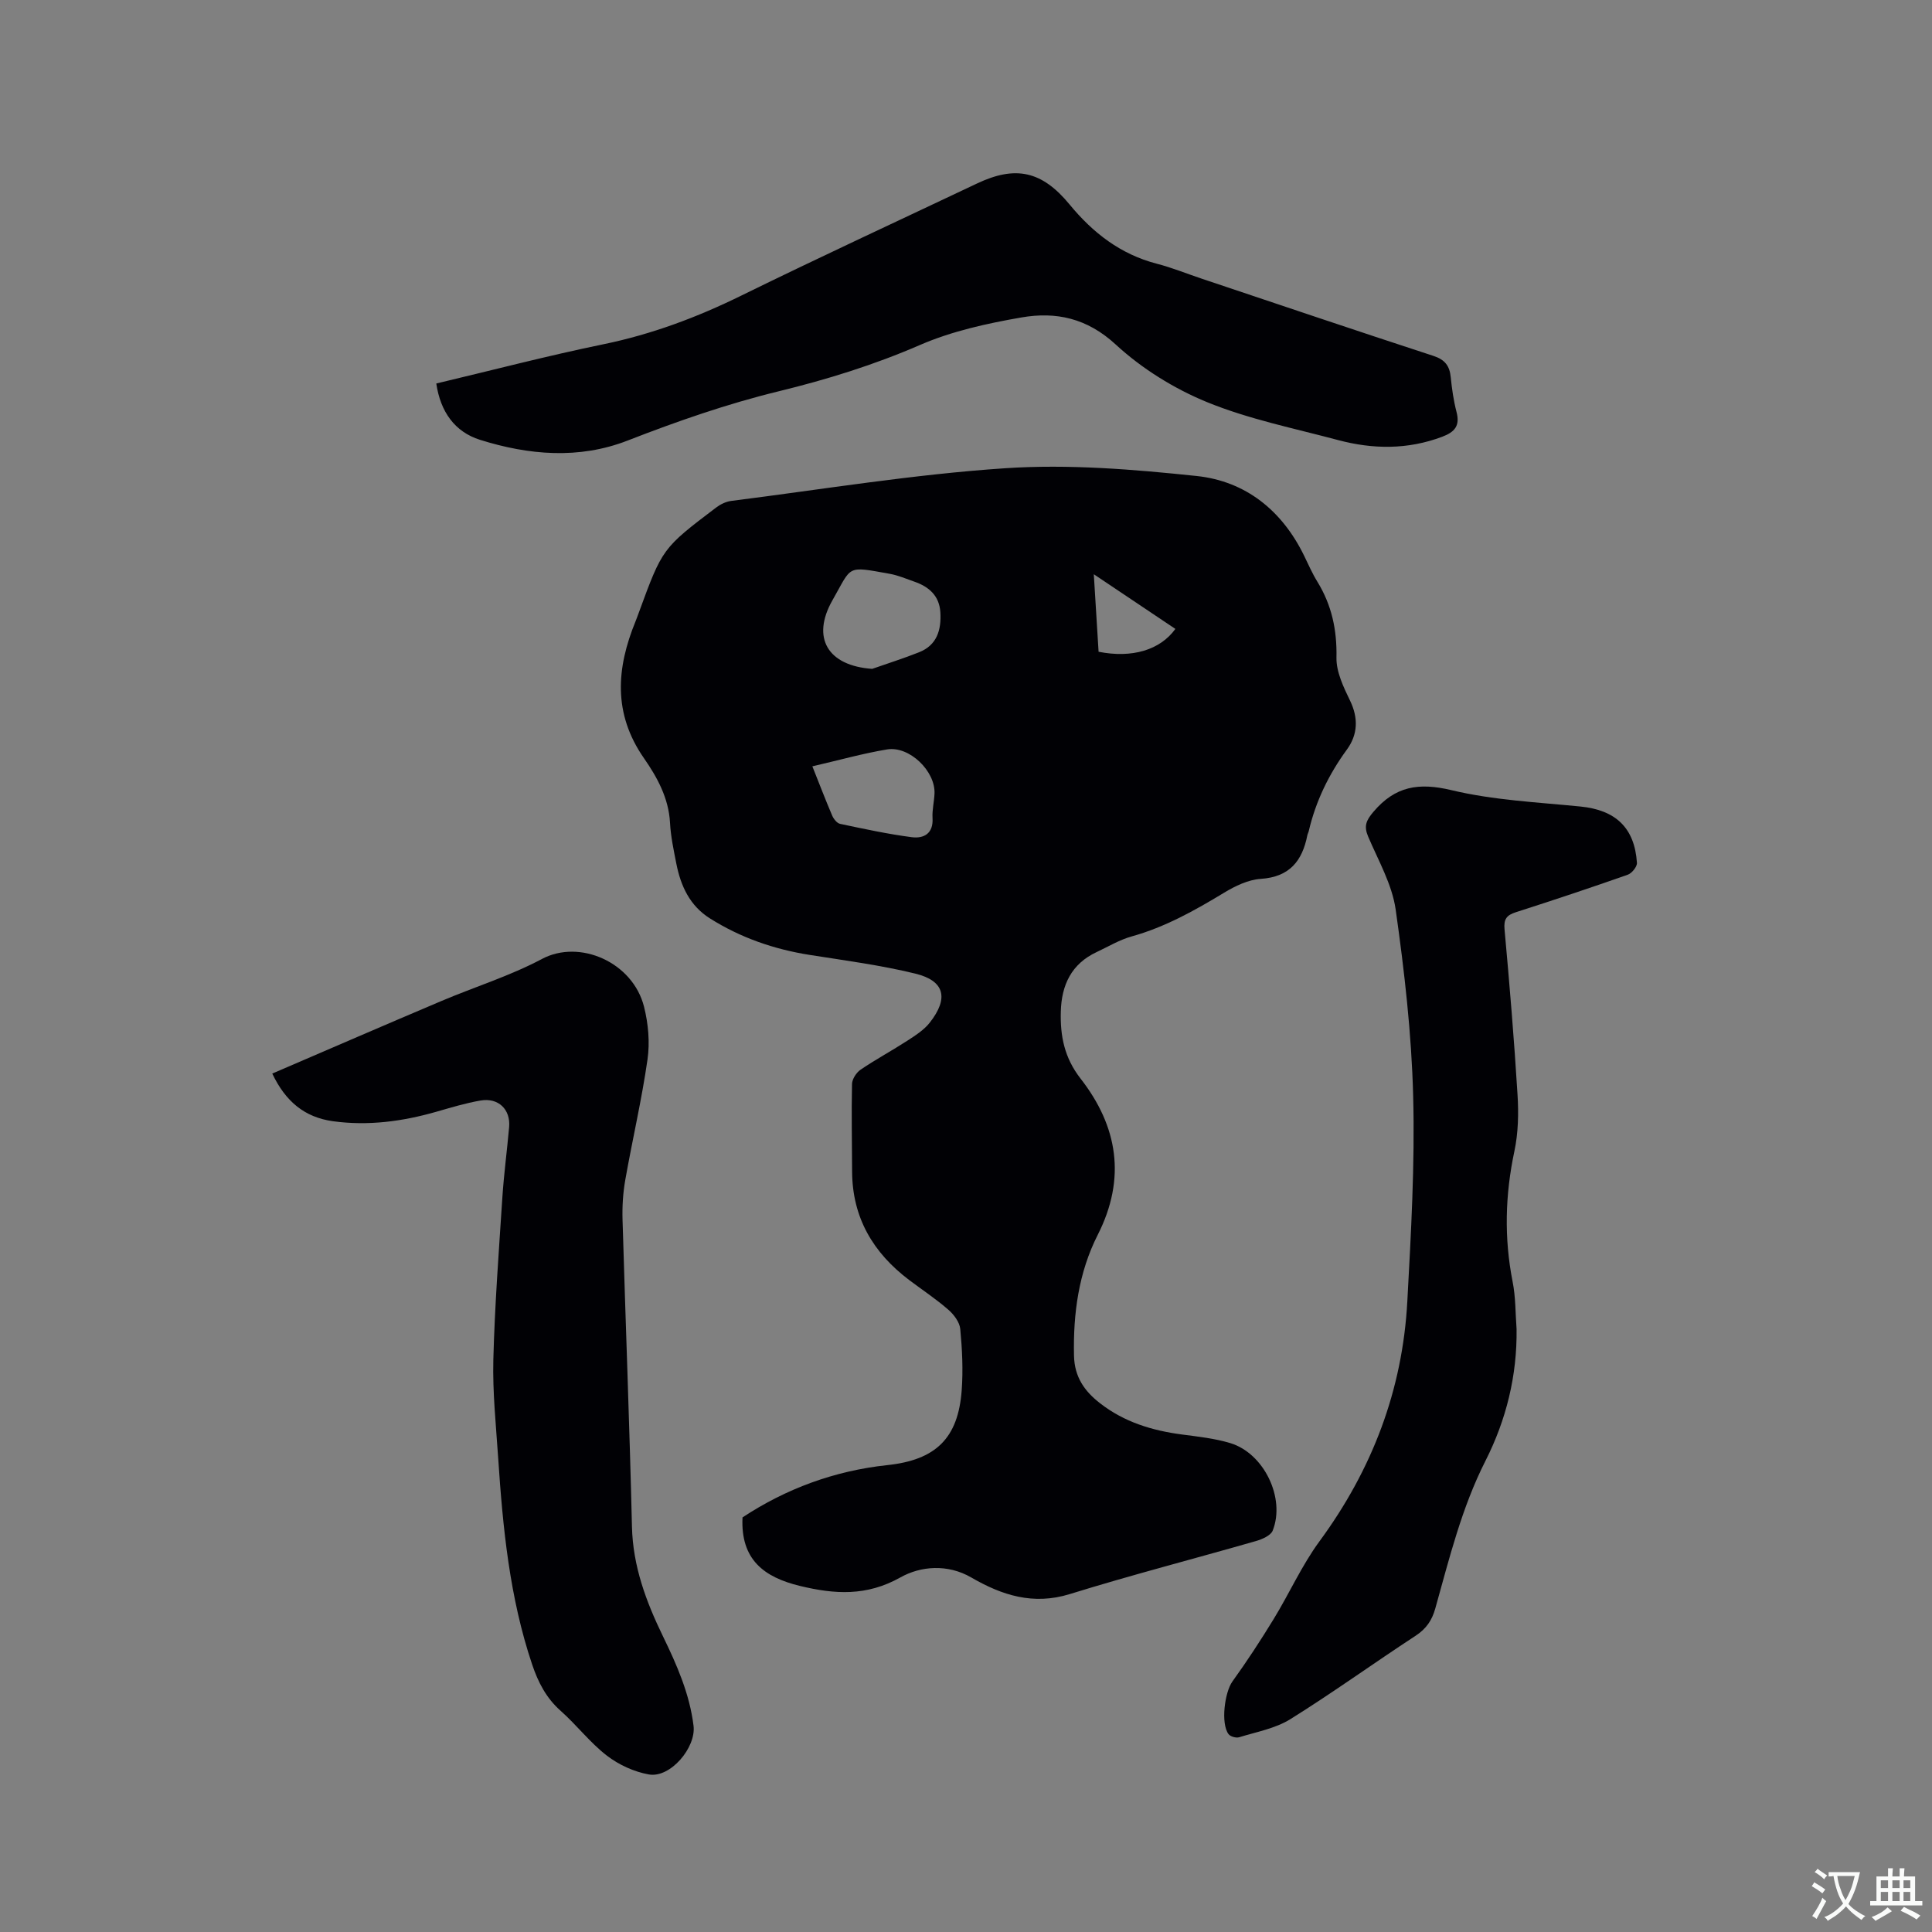
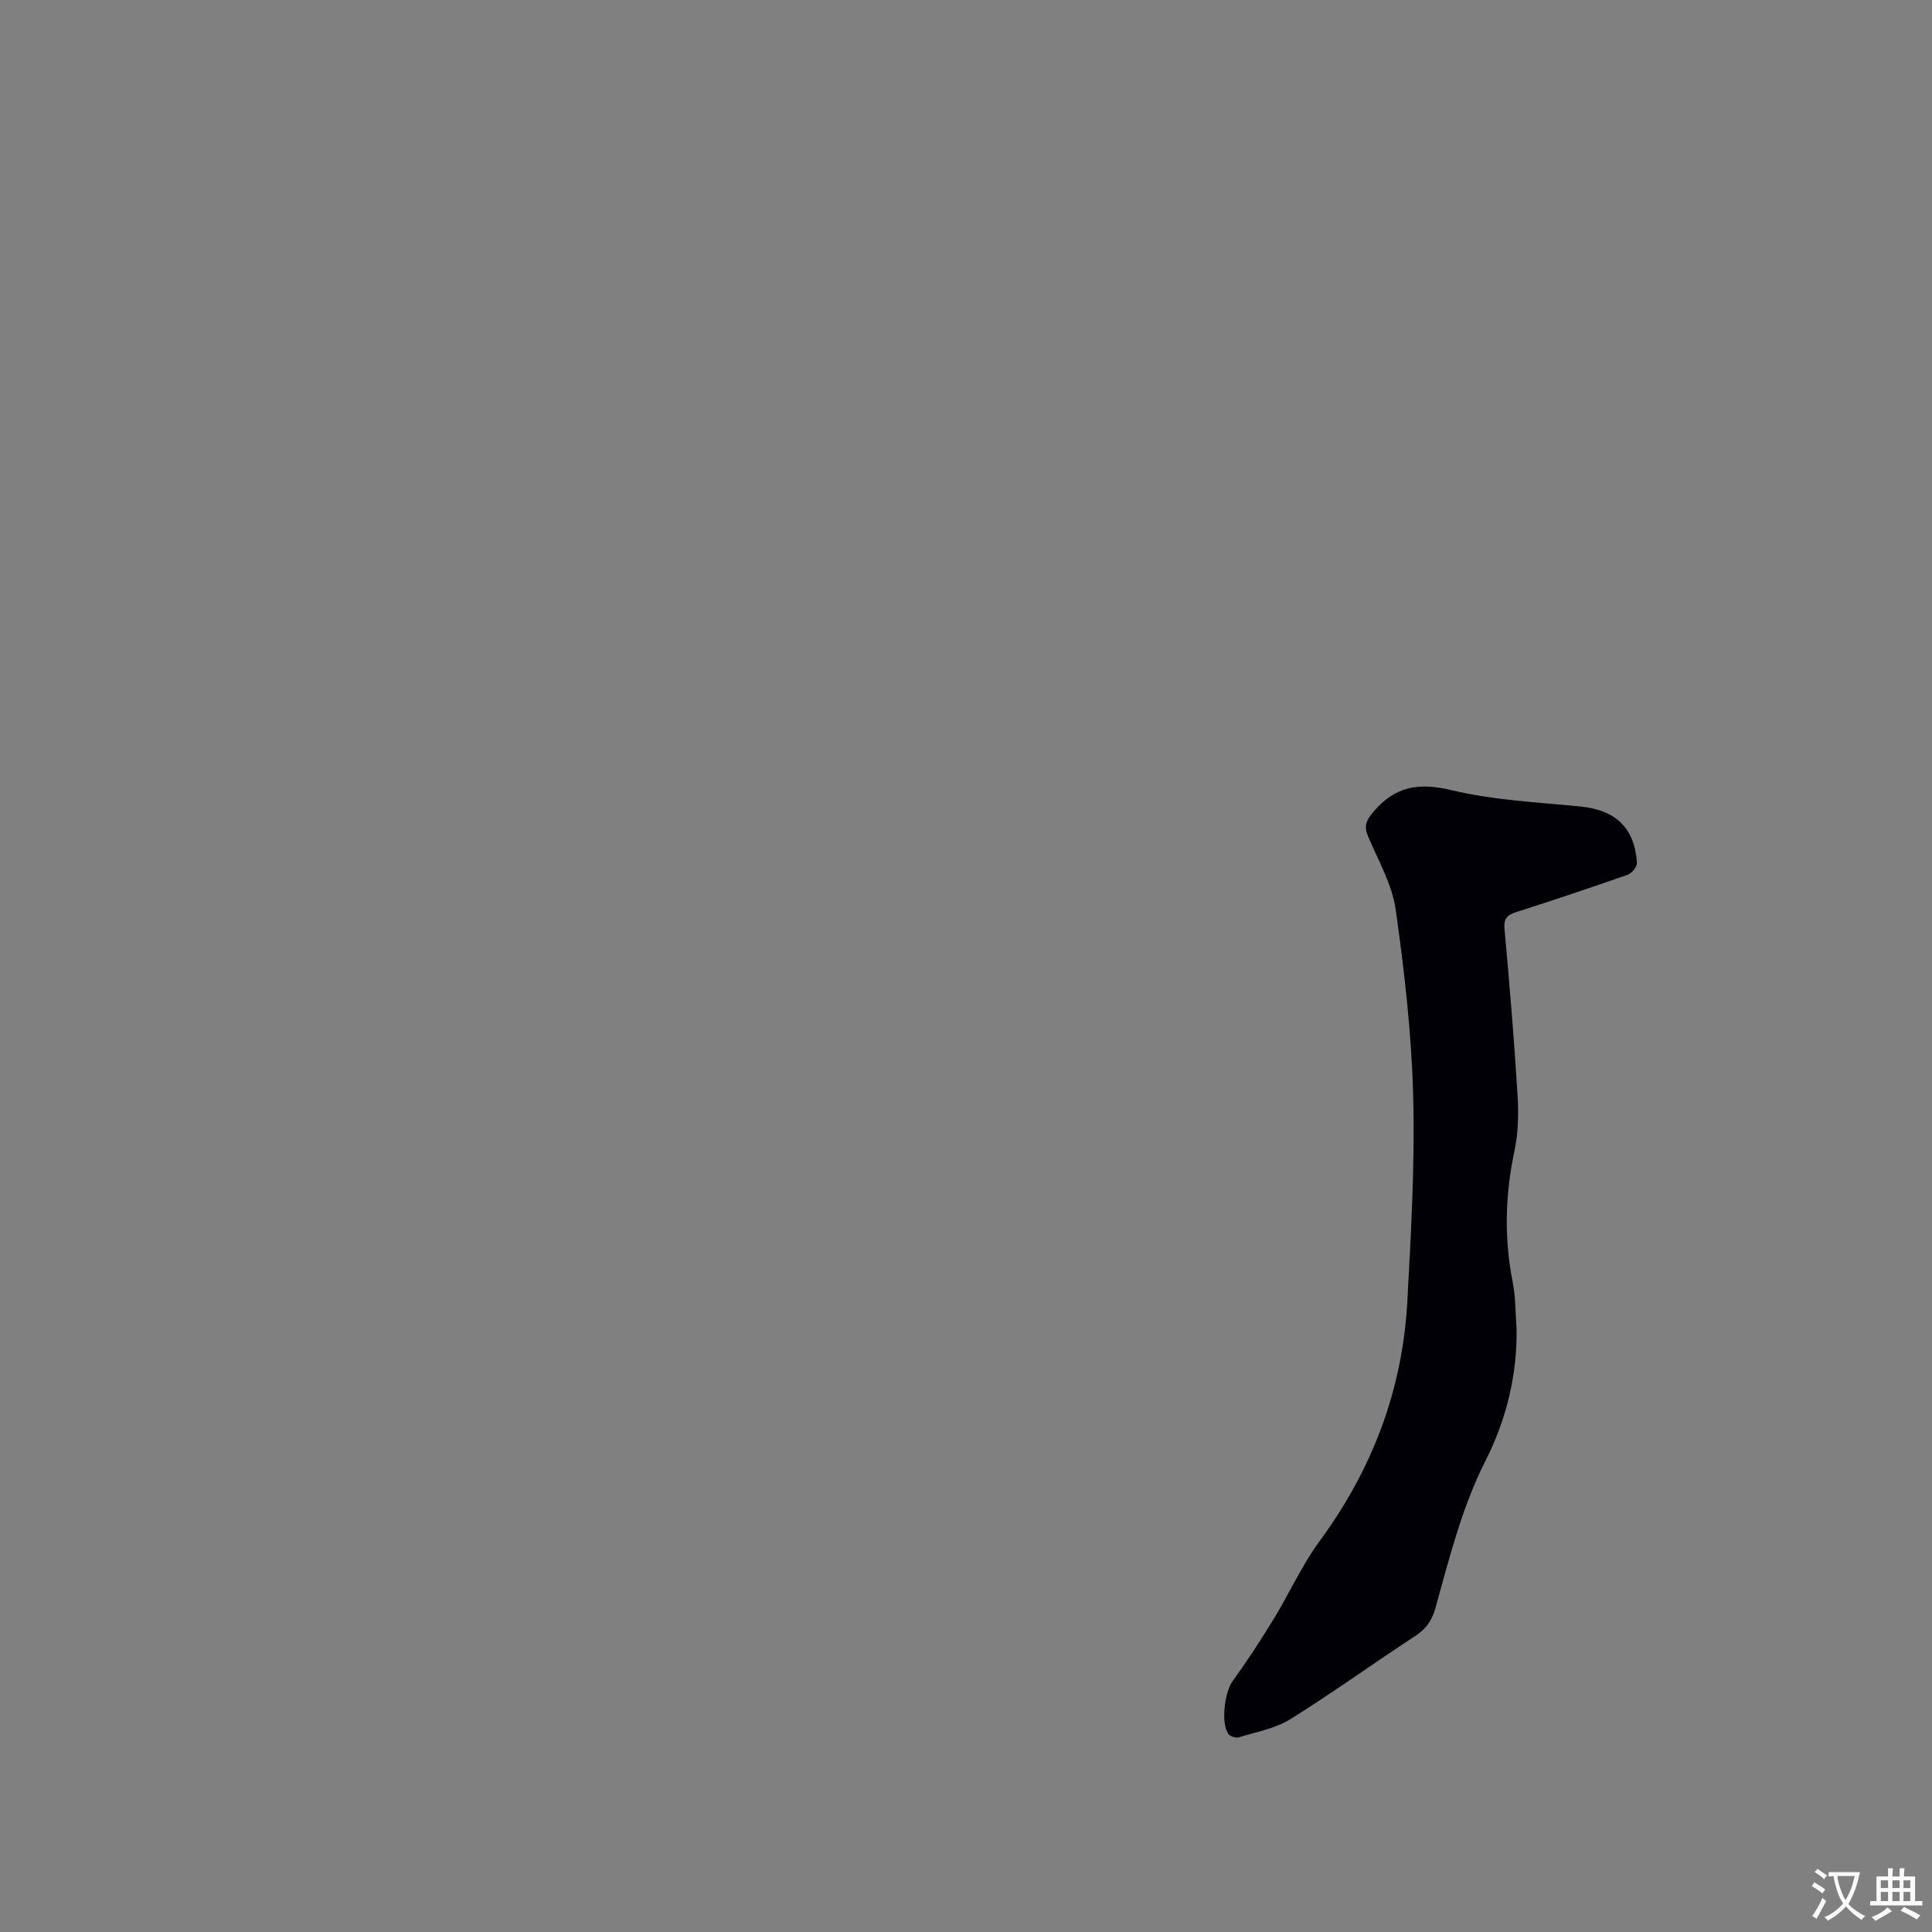
<svg xmlns="http://www.w3.org/2000/svg" enable-background="new 0 0 400 400" viewBox="0 0 400 400">
  <rect x="0" y="0" width="400" height="400" fill="#808080" stroke="none" />
  <g fill="#010105">
-     <path d="m153.73 314.16c8.99-5.93 19.03-9.65 29.96-10.82 10-1.06 14.69-5.5 15.42-15.51.31-4.2.1-8.48-.3-12.68-.13-1.41-1.32-2.99-2.47-3.99-2.55-2.22-5.39-4.1-8.1-6.14-7.46-5.63-11.78-12.92-11.82-22.46-.02-6.04-.15-12.08-.02-18.12.02-1.02.89-2.37 1.77-2.97 3.15-2.14 6.51-3.95 9.71-6.02 1.66-1.08 3.43-2.21 4.63-3.74 3.96-5.05 3.07-8.65-2.99-10.13-7.17-1.75-14.54-2.72-21.85-3.87-7.42-1.17-14.36-3.57-20.71-7.58-4.15-2.62-6.02-6.7-6.93-11.31-.55-2.8-1.16-5.63-1.31-8.47-.27-5.12-2.68-9.47-5.4-13.38-6.43-9.25-5.71-18.63-1.73-28.35.24-.59.45-1.19.67-1.78 4.88-13.31 4.87-13.32 16.01-21.76.88-.67 2.03-1.23 3.12-1.37 18.91-2.39 37.78-5.51 56.77-6.77 13.12-.87 26.47.23 39.59 1.61 10.15 1.07 17.7 7.15 22.26 16.52.88 1.81 1.69 3.67 2.74 5.37 2.97 4.84 4.07 9.97 3.95 15.7-.06 2.95 1.45 6.1 2.8 8.89 1.78 3.65 1.61 7.08-.64 10.16-3.75 5.13-6.44 10.68-7.89 16.85-.07.31-.24.6-.3.9-1.05 5.32-3.69 8.63-9.64 9.02-2.6.17-5.31 1.48-7.6 2.87-6.08 3.68-12.21 7.12-19.14 9.05-2.52.7-4.84 2.11-7.23 3.23-5.24 2.44-7.29 6.84-7.43 12.33-.14 5.04.73 9.56 4.09 13.87 7.7 9.88 9.49 20.65 3.55 32.36-3.94 7.77-5.1 16.27-4.91 25.01.1 4.42 2.17 7.34 5.38 9.84 5 3.9 10.8 5.67 17 6.48 3.35.44 6.76.81 9.98 1.78 6.97 2.11 11.45 11.38 8.78 18.11-.41 1.04-2.21 1.81-3.51 2.18-12.82 3.68-25.74 7.01-38.48 10.96-7.6 2.36-14.07.25-20.42-3.43-4.92-2.85-10.5-2.36-14.66-.02-7.01 3.94-13.61 3.51-20.81 1.77-7.39-1.79-12.32-5.41-11.89-14.19zm26.85-175.68c3.24-1.14 6.52-2.17 9.71-3.44 3.73-1.48 4.62-4.66 4.4-8.28-.21-3.4-2.34-5.28-5.37-6.33-1.69-.59-3.37-1.32-5.12-1.63-9.1-1.63-7.74-1.71-11.84 5.46-4.46 7.84-.94 13.59 8.22 14.22zm-12.39 20.18c1.5 3.76 2.74 7.01 4.11 10.21.3.69.98 1.56 1.63 1.7 4.92 1.04 9.85 2.11 14.83 2.76 2.5.32 4.51-.73 4.31-3.97-.1-1.67.34-3.36.41-5.05.21-4.64-5.19-9.91-9.82-9.15-5.06.84-10.03 2.25-15.47 3.5zm59.26-23.72c6.93 1.37 12.73-.35 15.9-4.73-5.46-3.66-10.92-7.32-16.89-11.32.36 5.87.68 10.99.99 16.05z" />
-     <path d="m56.37 222.27c11.93-5.13 23.48-10.14 35.06-15.04 6.92-2.93 14.18-5.18 20.78-8.69 7.8-4.15 18.8.67 21.13 9.89.88 3.5 1.23 7.38.72 10.92-1.2 8.37-3.14 16.64-4.61 24.98-.47 2.68-.64 5.46-.56 8.19.62 21.19 1.45 42.37 1.95 63.56.19 8.2 2.94 15.54 6.42 22.7 2.88 5.93 5.51 11.89 6.33 18.52.56 4.5-4.8 10.87-9.25 10.08-3.06-.54-6.23-2-8.7-3.9-3.5-2.7-6.25-6.34-9.57-9.28-2.99-2.65-4.65-5.9-5.89-9.57-4.68-13.89-6.08-28.32-7.04-42.81-.45-6.77-1.17-13.56-1-20.32.29-11.21 1.14-22.4 1.87-33.6.32-4.86.97-9.7 1.4-14.55.32-3.65-2.22-6.13-5.9-5.5-3.12.53-6.17 1.47-9.22 2.34-7 2-14.07 2.94-21.35 1.95-5.89-.82-9.82-4.09-12.57-9.87z" />
    <path d="m313.99 275.15c.13 9.66-2.15 18.84-6.44 27.3-4.94 9.75-7.48 20.2-10.39 30.57-.7 2.5-1.89 4.21-4.08 5.65-8.69 5.68-17.11 11.77-25.92 17.26-3.11 1.94-7.02 2.64-10.61 3.75-.63.19-1.81-.14-2.19-.64-1.66-2.21-.8-8.69.8-10.91 3.01-4.18 5.84-8.51 8.53-12.91 3.25-5.31 5.82-11.1 9.48-16.09 10.92-14.85 17.21-31.33 18.2-49.68.77-14.17 1.58-28.38 1.21-42.54-.33-12.89-1.81-25.8-3.62-38.59-.74-5.2-3.58-10.13-5.69-15.09-.93-2.18-.45-3.35 1.09-5.16 4.5-5.3 9.35-6.1 16.13-4.48 8.68 2.08 17.77 2.5 26.71 3.39 7.27.72 11.23 4.37 11.71 11.66.05.8-1.05 2.16-1.9 2.46-7.68 2.7-15.41 5.28-23.16 7.76-1.93.62-2.55 1.43-2.35 3.58 1.04 11.4 1.99 22.8 2.69 34.23.24 3.87.15 7.9-.65 11.67-1.92 9.03-2.15 17.96-.37 27.02.64 3.18.57 6.52.82 9.79z" />
-     <path d="m90.33 79.4c11.71-2.78 23.08-5.76 34.58-8.12 10.05-2.07 19.44-5.59 28.61-10.1 16.16-7.93 32.49-15.48 48.76-23.19 7.98-3.78 13.44-2.61 19.16 4.34 4.84 5.88 10.55 10.32 18.06 12.27 3.17.82 6.23 2.07 9.34 3.11 15.96 5.35 31.91 10.74 47.92 15.97 2.4.78 3.37 2.06 3.6 4.42.24 2.42.59 4.86 1.2 7.2.74 2.85-.35 4.14-2.98 5.13-7.15 2.69-14.34 2.6-21.55.68-9.1-2.43-18.45-4.31-27.12-7.85-6.82-2.79-13.5-6.94-18.91-11.93-5.94-5.48-12.38-6.84-19.5-5.61-7.14 1.24-14.43 2.84-21.04 5.71-9.49 4.12-19.23 7.14-29.19 9.57-10.72 2.61-21.07 6.22-31.35 10.22-10.05 3.91-20.46 3.01-30.54-.16-5.21-1.64-8.19-5.79-9.05-11.66z" />
  </g>
  <path d="m377.9 391.2c-.2.3-.4.5-.6.8-.7-.6-1.4-1-2.2-1.5.2-.3.4-.5.5-.8.6.4 1.4.8 2.3 1.5zm-1.8 6.1c-.2-.2-.5-.4-.9-.6.4-.6.8-1.2 1.2-1.9s.7-1.3.9-1.9c.3.3.5.5.8.7-.7 1.3-1.4 2.6-2 3.7zm2.2-9c-.3.3-.5.5-.6.8-.6-.6-1.3-1.1-2-1.5.3-.3.5-.5.6-.7.6.5 1.3.9 2 1.4zm.3.2v-.9h2 4.5c-.3 1.3-.6 2.5-1 3.6s-.9 2.1-1.4 3c.4.5 1 1 1.6 1.4s1.2.8 1.9 1.1c-.3.2-.5.4-.8.8-.4-.3-1-.7-1.6-1.2s-1.2-1.1-1.6-1.6c-.5.6-1.1 1.1-1.7 1.6s-1.4.9-2.1 1.4c-.1-.3-.3-.5-.7-.8.6-.2 1.2-.5 1.9-1s1.4-1.1 2-1.8c-.5-.8-.9-1.6-1.2-2.5s-.6-2-.8-3.2c-.4.1-.7.1-1 .1zm2.5 2.7c.3 1 .7 1.7 1 2.2.3-.5.6-1.1 1-2s.6-1.9.9-3h-3.2-.4c.1.9.3 1.8.7 2.8z" fill="#fafbfa" />
  <path d="m396.5 388.5v1.5 3.6h1.5v.9c-.4 0-1 0-1.7 0h-7.9c-.5 0-.9 0-1.2 0v-.9h1.3v-3.5c0-.7 0-1.2 0-1.6h2.4c0-.8 0-1.4 0-1.7h1c0 .3-.1.8-.1 1.7h1.5c0-.8 0-1.4 0-1.7h1c0 .3-.1.9-.1 1.7zm-8.2 9.2c-.2-.3-.5-.5-.8-.8.8-.3 1.4-.6 1.9-.9s1-.7 1.4-1.1c.3.3.6.5.9.8-1.6 1-2.8 1.6-3.4 2zm2.6-6.8v-1.6h-1.5v1.6zm0 2.7v-1.9h-1.5v1.9zm2.4-2.7v-1.6h-1.5v1.6zm0 2.7v-1.9h-1.5v1.9zm.2 2 .7-.8c.4.2.9.5 1.6.8s1.3.7 1.8 1c-.3.3-.5.5-.8.8-.4-.3-1.5-1-3.3-1.8zm2-4.7v-1.6h-1.4v1.6zm0 2.7v-1.9h-1.4v1.9z" fill="#fafbfa" />
</svg>